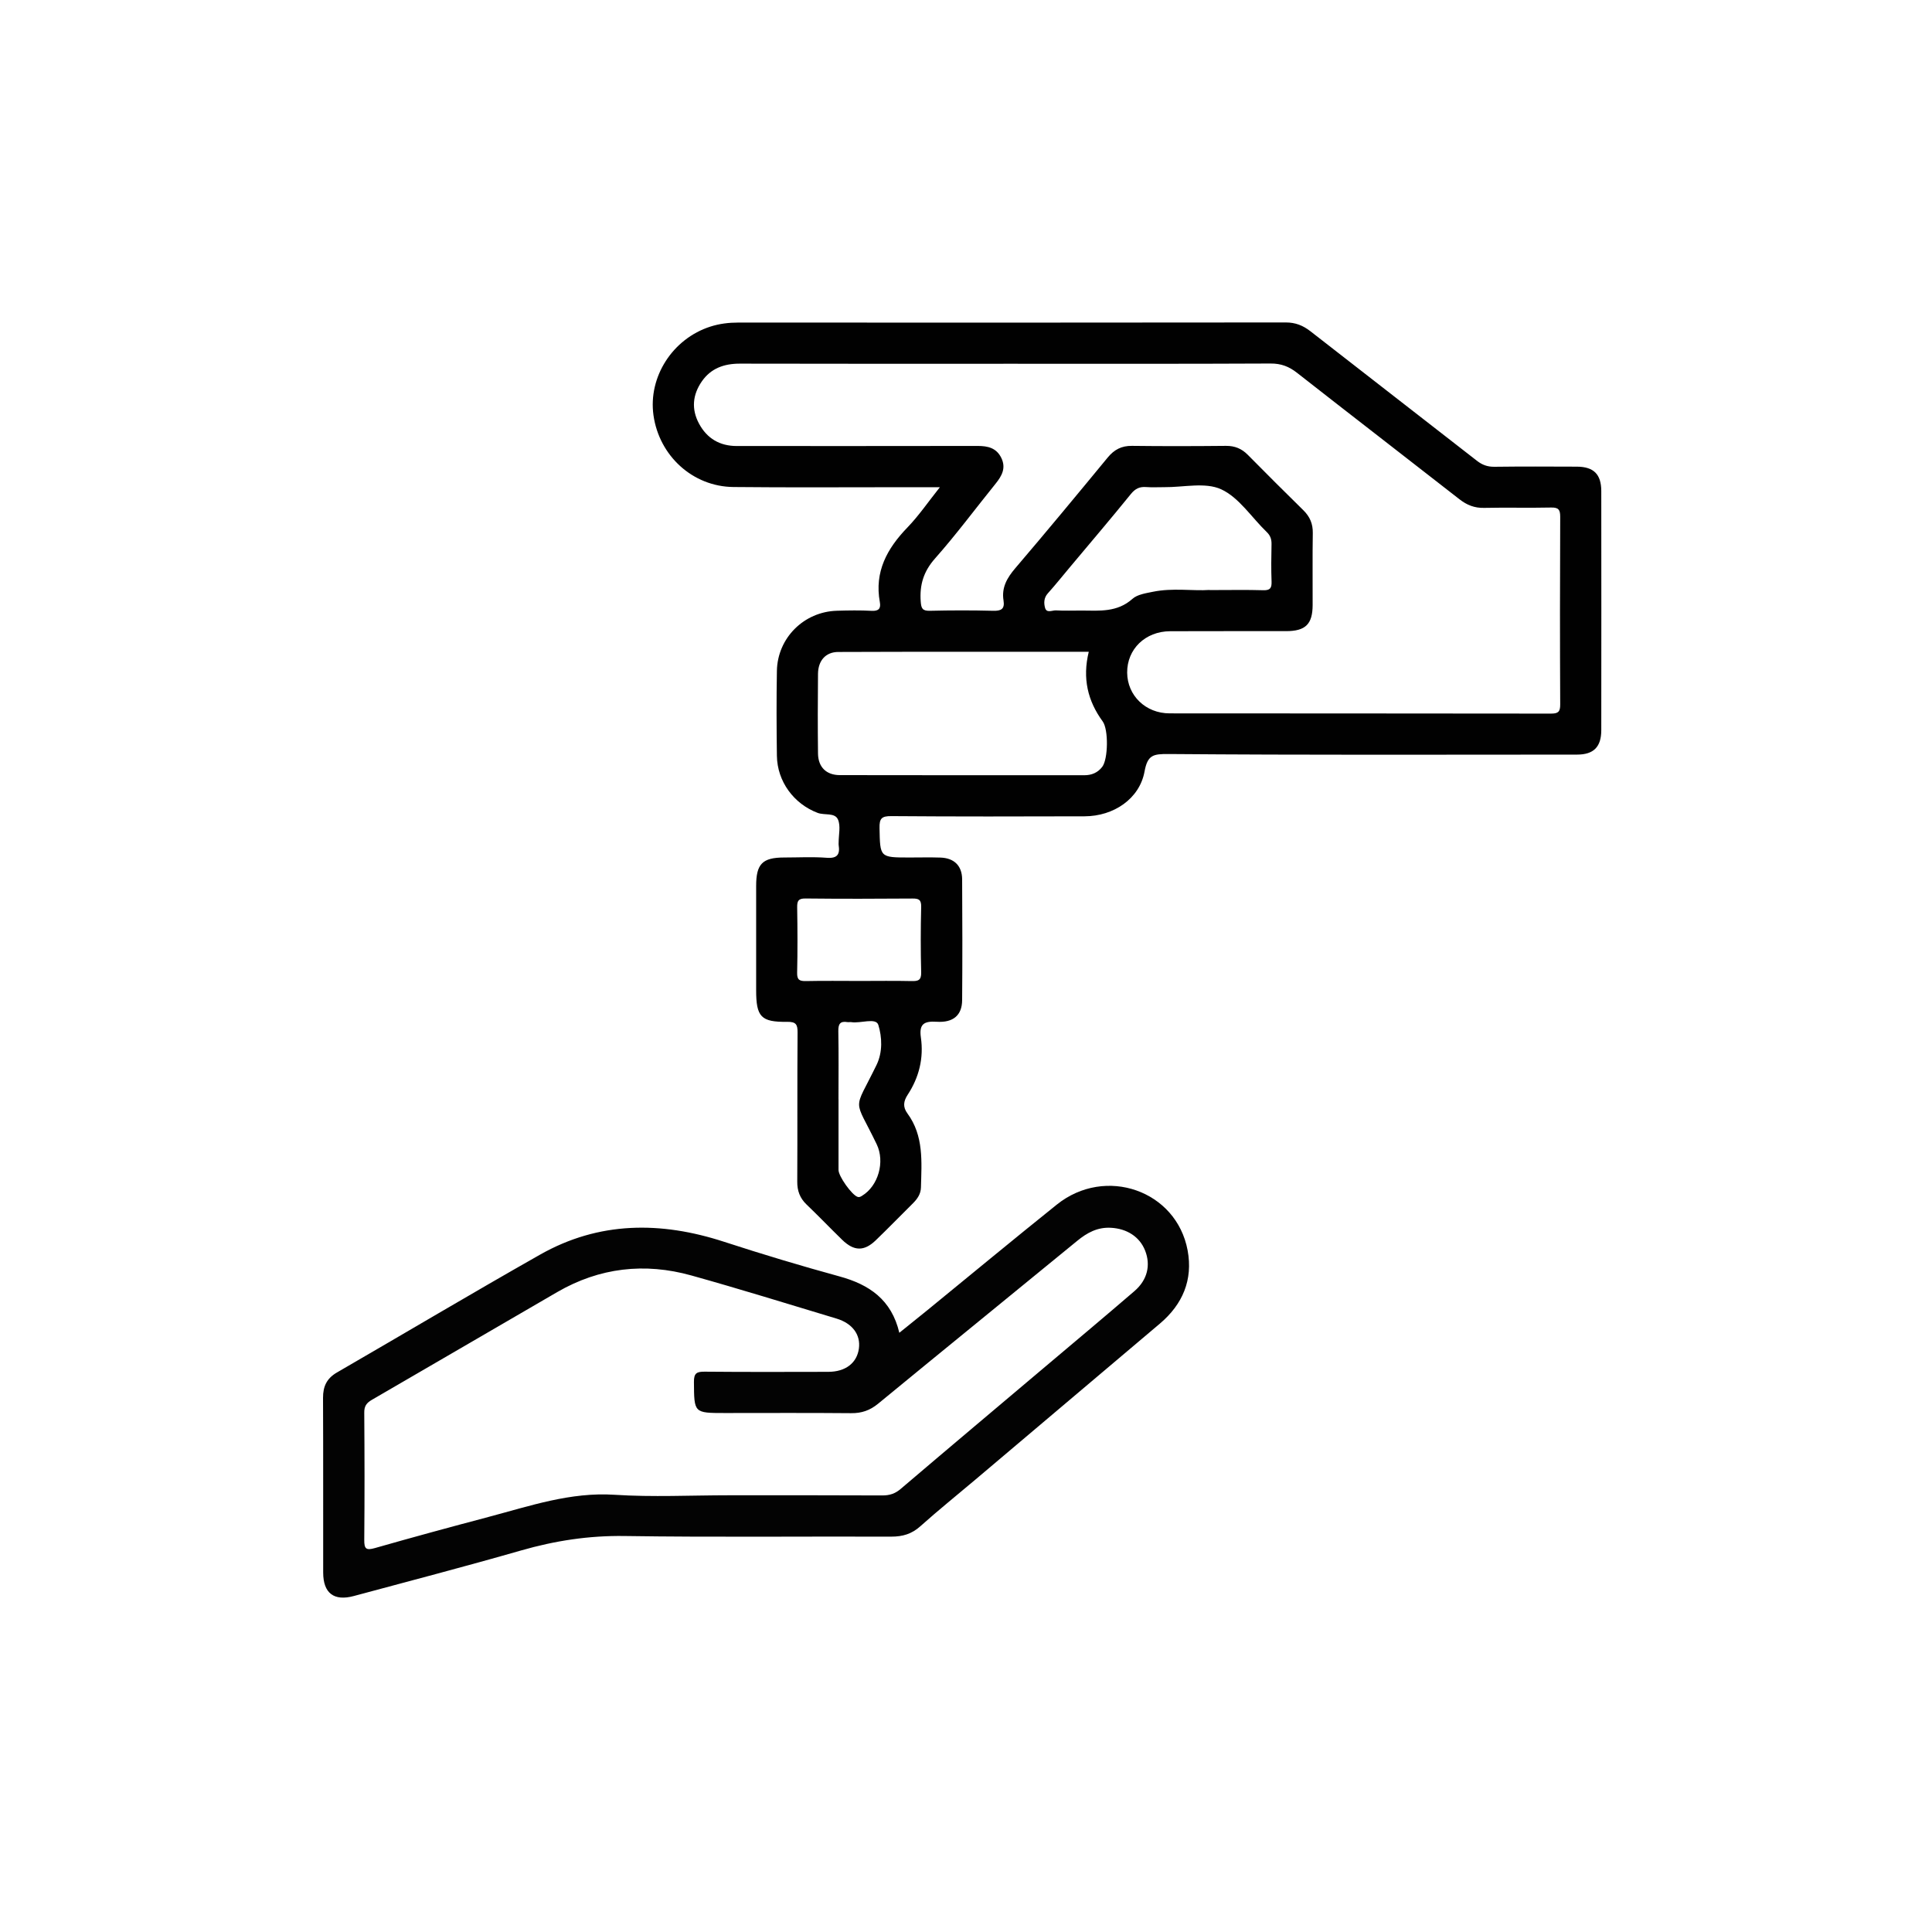
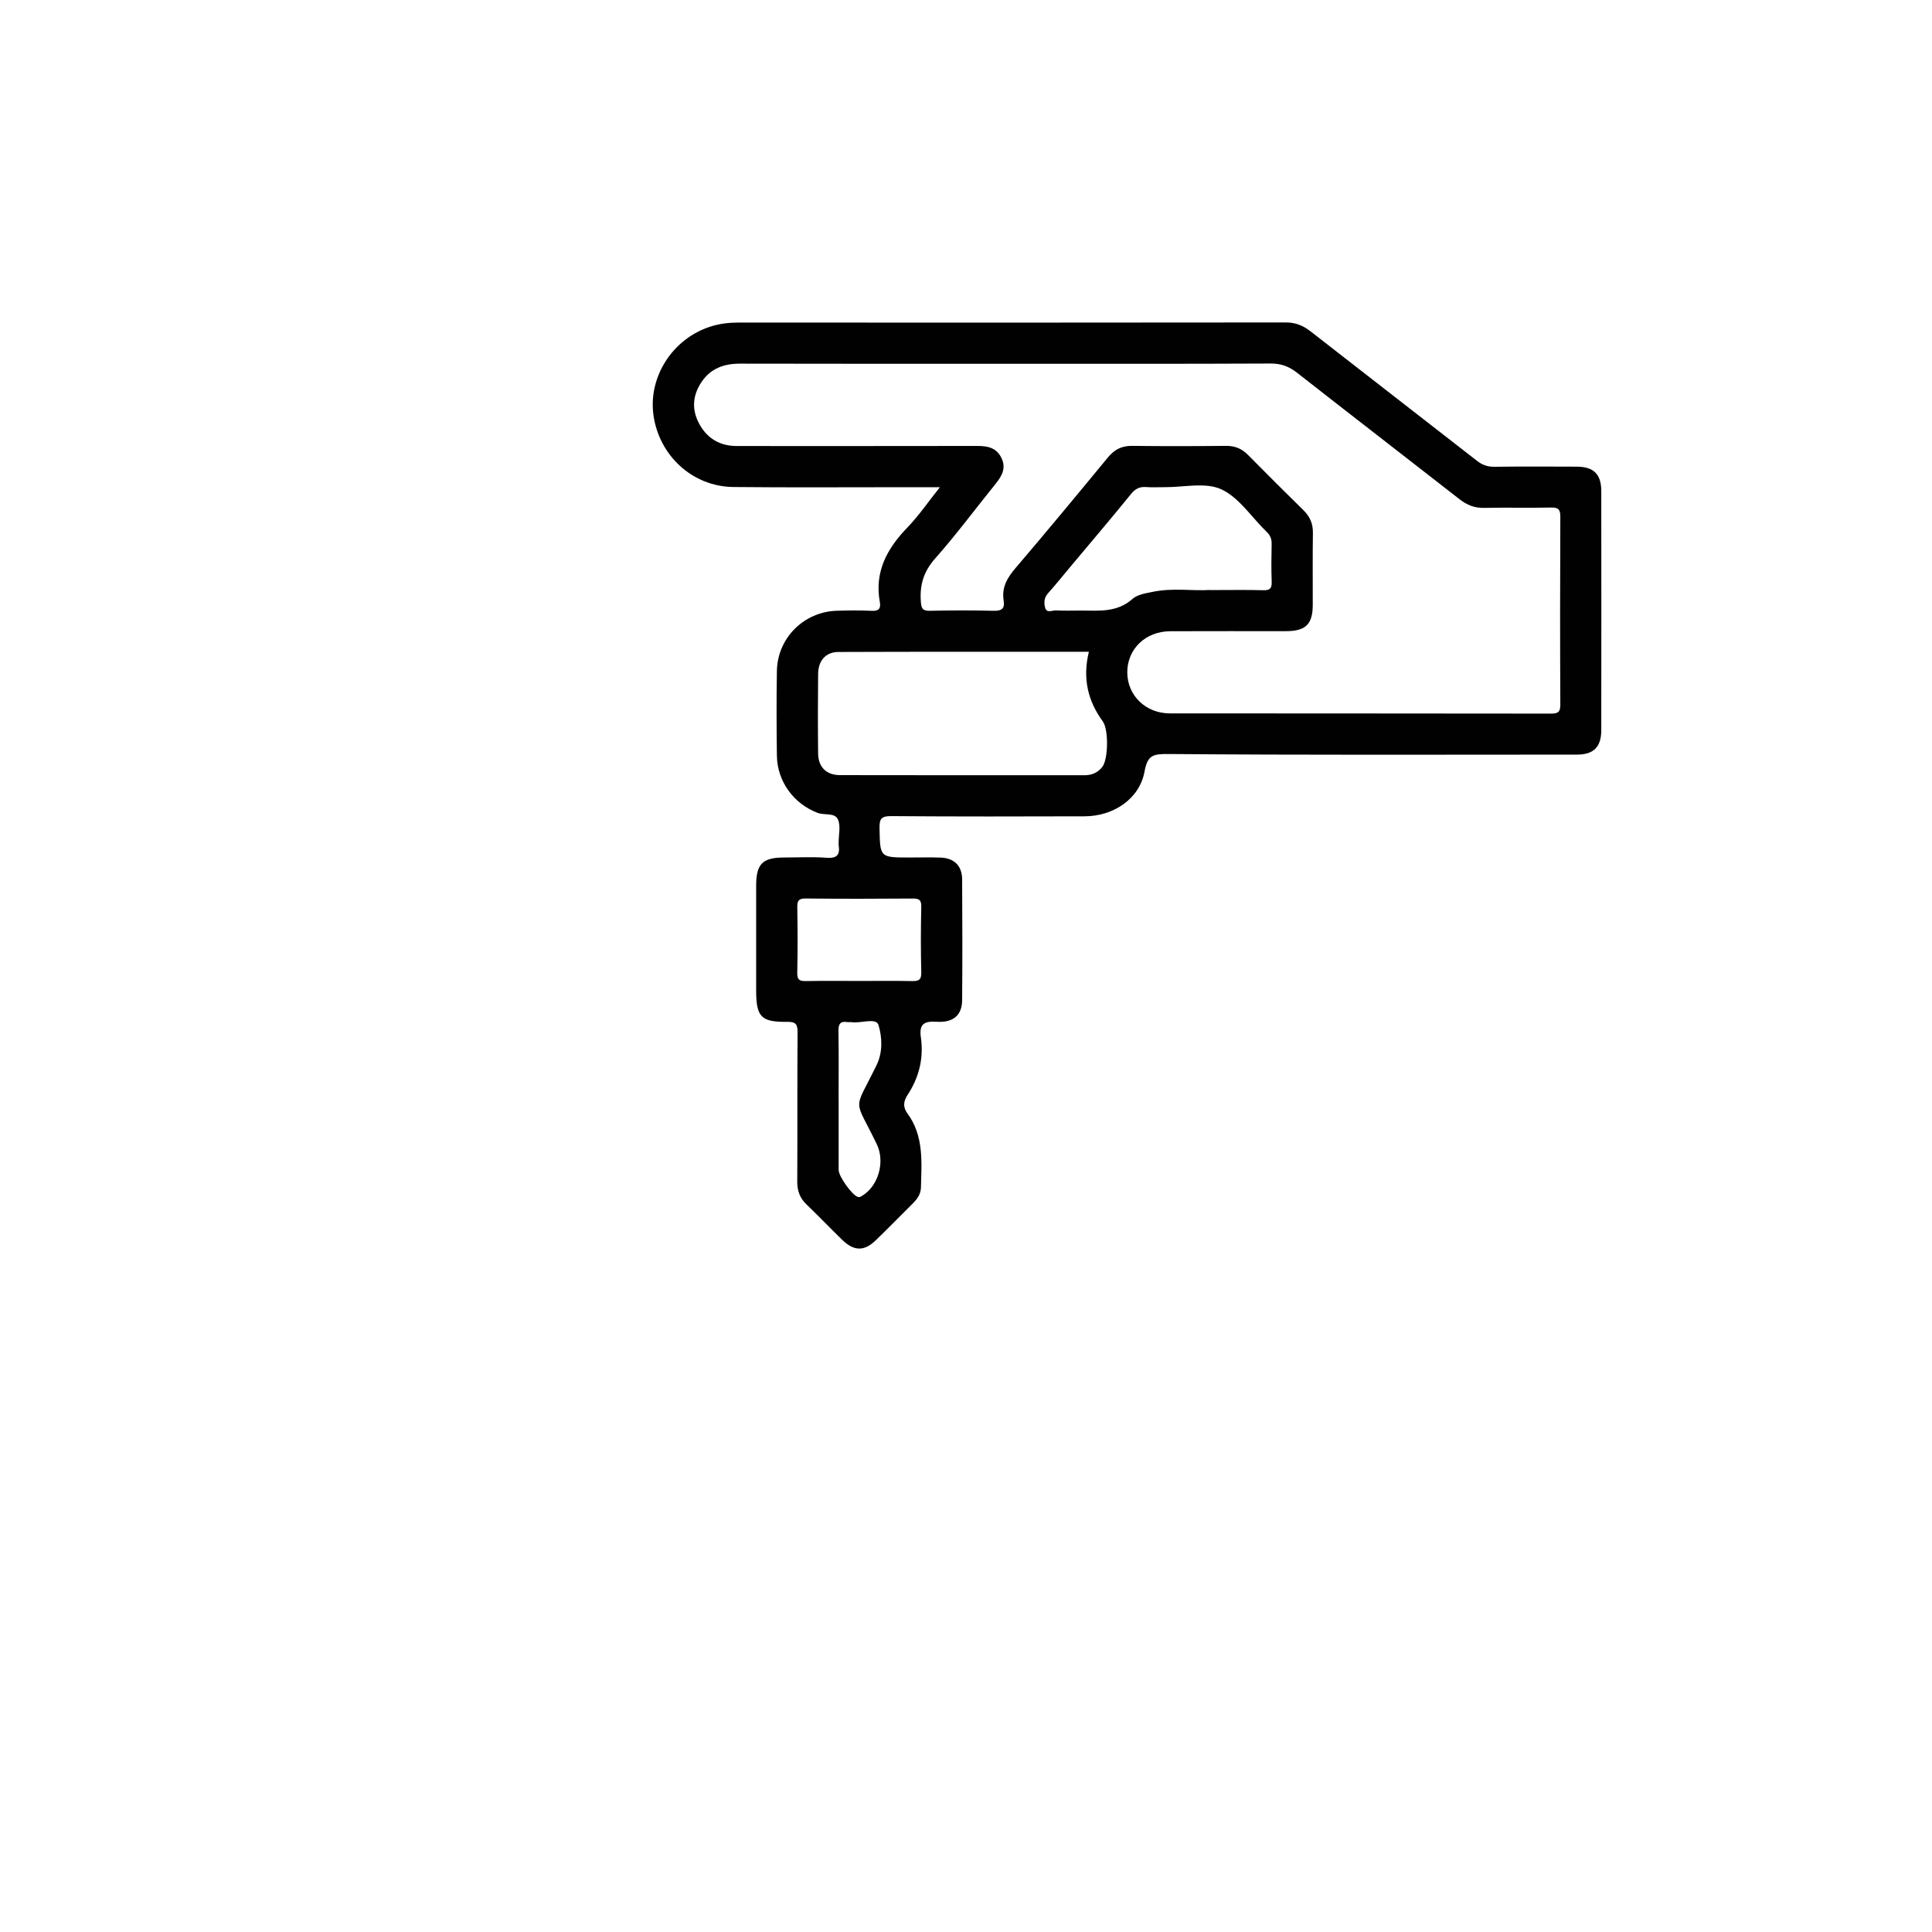
<svg xmlns="http://www.w3.org/2000/svg" id="Layer_3" data-name="Layer 3" viewBox="0 0 500 500">
  <defs>
    <style>
      .cls-1 {
        fill: #010101;
      }

      .cls-2 {
        fill: #030303;
      }
    </style>
  </defs>
-   <path class="cls-1" d="M243.21,126.09c-3.61,0-6.68,0-9.74,0-14.56,0-29.12,.1-43.67-.05-10.53-.11-19.2-8.07-20.68-18.57-1.4-9.93,4.95-19.82,14.74-22.95,2.34-.75,4.75-1.04,7.21-1.04,47.23,.02,94.46,.03,141.69-.03,2.5,0,4.45,.78,6.38,2.28,14.34,11.2,28.74,22.32,43.09,33.52,1.38,1.08,2.75,1.57,4.52,1.55,7.11-.09,14.22-.06,21.34-.03,4.35,.02,6.31,1.96,6.32,6.3,.02,20.63,.02,41.25,0,61.88,0,4.35-1.96,6.34-6.28,6.34-35.23,.02-70.46,.13-105.68-.15-4.02-.03-5.46,.23-6.25,4.55-1.29,7.02-7.97,11.55-15.51,11.57-16.67,.05-33.34,.08-50.01-.05-2.51-.02-3.11,.6-3.06,3.07,.15,7.63,.03,7.64,7.76,7.64,2.67,0,5.34-.07,8,.02,3.53,.11,5.6,2.1,5.62,5.63,.07,10.42,.08,20.85,0,31.27-.03,3.86-2.25,5.87-6.6,5.59-3.29-.21-4.57,.62-4.08,4.05,.77,5.34-.46,10.34-3.42,14.85-1.09,1.67-1.29,3.15-.06,4.82,4.27,5.81,3.67,12.53,3.5,19.16-.04,1.65-.89,2.92-2.02,4.05-3.23,3.21-6.4,6.47-9.68,9.63-3.01,2.9-5.63,2.84-8.69-.13-3.1-3.02-6.1-6.15-9.22-9.14-1.72-1.65-2.42-3.54-2.4-5.92,.07-12.86-.02-25.73,.08-38.59,.02-2.11-.44-2.79-2.69-2.76-6.79,.09-8.03-1.3-8.03-8.2,0-8.98,0-17.97,0-26.95,0-5.73,1.62-7.37,7.24-7.38,3.67,0,7.35-.21,11,.07,2.79,.22,3.49-.88,3.11-3.31-.03-.22,0-.44,0-.66,0-2,.56-4.24-.17-5.92-.81-1.87-3.48-1.05-5.27-1.73-6.16-2.34-10.45-8.12-10.54-14.78-.1-7.32-.13-14.64,0-21.96,.15-8.52,6.99-15.32,15.52-15.57,3-.09,6.01-.14,9,.02,1.85,.1,2.42-.62,2.12-2.26-1.43-7.85,1.86-13.84,7.13-19.3,2.96-3.06,5.38-6.63,8.41-10.43Zm17.24-31.95c-23,0-46,.03-69-.03-4.06,0-7.46,1.21-9.8,4.57-2.41,3.46-2.77,7.21-.73,10.98,2.07,3.84,5.38,5.77,9.77,5.77,20.78,0,41.56,.02,62.34-.02,2.63,0,4.84,.51,6.1,3.08,1.28,2.61,.17,4.65-1.45,6.66-5.23,6.47-10.19,13.17-15.7,19.39-2.97,3.36-4.01,6.83-3.7,11.12,.13,1.79,.43,2.46,2.38,2.41,5.44-.13,10.89-.14,16.33,0,2.11,.06,3.08-.44,2.72-2.68-.54-3.34,.93-5.87,3.07-8.37,8.07-9.45,15.99-19.02,23.89-28.61,1.68-2.04,3.58-3.06,6.28-3.02,8.11,.1,16.22,.08,24.33,0,2.27-.02,4.06,.71,5.64,2.31,4.76,4.82,9.55,9.6,14.38,14.34,1.69,1.66,2.49,3.51,2.45,5.91-.1,6.21-.02,12.42-.04,18.63-.02,4.96-1.83,6.75-6.87,6.76-10,.02-20-.03-30,.02-6.46,.03-11.18,4.65-11.13,10.73,.05,5.9,4.76,10.53,11,10.53,32.89,.04,65.78,0,98.67,.06,1.85,0,2.41-.44,2.4-2.35-.08-16.19-.07-32.38,0-48.57,0-1.84-.42-2.45-2.35-2.41-5.78,.13-11.56-.04-17.33,.09-2.49,.06-4.46-.72-6.39-2.23-13.99-10.93-28.05-21.76-42.02-32.71-2.11-1.66-4.16-2.44-6.9-2.42-22.78,.11-45.56,.06-68.34,.06Zm21.33,74.54c-1.05,0-1.81,0-2.57,0-20.76,0-41.52-.03-62.29,.05-3.24,.01-5.19,2.25-5.22,5.66-.07,6.87-.08,13.74,0,20.61,.04,3.5,2.12,5.59,5.64,5.6,21.1,.05,42.19,.02,63.29,.03,1.9,0,3.47-.66,4.63-2.17,1.53-2,1.65-9.65,.12-11.75-3.87-5.31-5.29-11.11-3.61-18.03Zm31.24-15.97c5.23,0,9.56-.09,13.88,.04,1.8,.06,2.24-.54,2.18-2.24-.12-3.21-.08-6.42-.01-9.63,.03-1.3-.28-2.27-1.26-3.21-3.91-3.76-7.14-8.91-11.77-11.04-4.13-1.9-9.78-.5-14.76-.55-1.55-.01-3.11,.09-4.66-.03-1.69-.13-2.81,.41-3.93,1.78-5.16,6.37-10.48,12.61-15.74,18.89-1.92,2.29-3.79,4.63-5.78,6.85-1.04,1.16-1.04,2.53-.71,3.73,.4,1.48,1.87,.61,2.84,.67,2.21,.13,4.44,.03,6.65,.04,4.61,.04,9.2,.48,13.12-3.02,1.28-1.15,3.44-1.45,5.26-1.83,5.16-1.07,10.4-.18,14.69-.48Zm-90.46,101.16c4.44,0,8.89-.07,13.33,.03,1.72,.04,2.56-.18,2.51-2.25-.15-5.65-.14-11.31,0-16.96,.04-1.85-.62-2.16-2.27-2.15-9.22,.07-18.44,.09-27.66-.01-1.84-.02-2.18,.61-2.16,2.26,.09,5.65,.12,11.31-.01,16.96-.04,1.85,.62,2.18,2.27,2.15,4.66-.1,9.33-.03,14-.03Zm-5.55,30.63c0,6.1,0,12.19,0,18.29,0,1.66,3.48,6.5,4.94,6.96,.5,.16,.79-.07,1.18-.3,4.16-2.54,5.95-8.75,3.76-13.31-6-12.48-6.13-8.03-.05-20.51,1.64-3.37,1.43-7.24,.48-10.36-.61-2-4.58-.35-7-.74-.32-.05-.67,.04-1-.01-1.92-.32-2.39,.52-2.36,2.36,.11,5.87,.04,11.75,.04,17.62Z" />
-   <path class="cls-2" d="M232.74,344.93c2.63-2.12,4.94-3.96,7.23-5.83,11.17-9.12,22.28-18.33,33.53-27.35,12.58-10.09,30.98-3.66,33.86,11.86,1.41,7.61-1.29,13.95-7.17,18.93-15.92,13.48-31.85,26.94-47.78,40.4-4.75,4.01-9.59,7.91-14.22,12.05-2.23,2-4.59,2.7-7.54,2.69-22.99-.08-45.99,.18-68.98-.16-9.23-.14-18.02,1.21-26.82,3.74-14.37,4.13-28.84,7.9-43.28,11.79-5.15,1.39-7.92-.74-7.93-6.06-.02-15.08,.03-30.15-.04-45.23-.01-2.96,.97-5.04,3.58-6.55,17.54-10.15,34.96-20.52,52.59-30.51,15.24-8.64,31.24-8.66,47.61-3.33,9.89,3.22,19.87,6.22,29.9,8.97,7.7,2.11,13.45,6.01,15.47,14.6Zm-44.05,42.05c13.22,0,26.44-.03,39.66,.04,1.89,0,3.31-.46,4.77-1.71,12.5-10.65,25.07-21.21,37.62-31.81,7.63-6.44,15.29-12.85,22.86-19.37,3.36-2.89,4.24-6.72,2.75-10.49-1.41-3.57-4.71-5.67-8.85-5.89-3.47-.19-6.15,1.27-8.73,3.39-17.16,14.07-34.39,28.06-51.53,42.15-2.11,1.73-4.26,2.47-6.97,2.44-10.89-.1-21.78-.04-32.66-.04-8.06,0-7.96,0-8.02-8.04-.02-2.28,.72-2.68,2.79-2.66,10.67,.1,21.33,.06,32,.04,4.45-.01,7.39-2.29,7.9-6.02,.49-3.56-1.64-6.51-5.79-7.76-12.51-3.77-24.99-7.65-37.57-11.16-12.08-3.37-23.76-2.04-34.69,4.29-16.01,9.27-31.97,18.63-47.98,27.89-1.42,.82-2,1.66-1.98,3.33,.08,10.98,.1,21.95,0,32.93-.02,2.33,.48,2.76,2.76,2.11,9.8-2.8,19.63-5.47,29.48-8.08,10.67-2.82,21.12-6.45,32.54-5.71,9.85,.64,19.77,.13,29.66,.13Z" />
+   <path class="cls-1" d="M243.21,126.09c-3.61,0-6.68,0-9.74,0-14.56,0-29.12,.1-43.67-.05-10.53-.11-19.2-8.07-20.68-18.57-1.4-9.93,4.95-19.82,14.74-22.95,2.34-.75,4.75-1.04,7.21-1.04,47.23,.02,94.46,.03,141.69-.03,2.5,0,4.45,.78,6.38,2.28,14.34,11.2,28.74,22.32,43.09,33.52,1.38,1.08,2.75,1.57,4.52,1.55,7.11-.09,14.22-.06,21.34-.03,4.35,.02,6.31,1.96,6.32,6.3,.02,20.63,.02,41.25,0,61.88,0,4.35-1.96,6.34-6.28,6.34-35.23,.02-70.46,.13-105.68-.15-4.02-.03-5.46,.23-6.25,4.55-1.29,7.02-7.97,11.55-15.51,11.57-16.67,.05-33.34,.08-50.01-.05-2.51-.02-3.11,.6-3.06,3.07,.15,7.63,.03,7.64,7.76,7.64,2.67,0,5.34-.07,8,.02,3.53,.11,5.6,2.1,5.62,5.63,.07,10.42,.08,20.85,0,31.27-.03,3.86-2.25,5.87-6.6,5.59-3.29-.21-4.57,.62-4.08,4.05,.77,5.34-.46,10.34-3.42,14.85-1.09,1.67-1.29,3.15-.06,4.82,4.27,5.81,3.67,12.53,3.5,19.16-.04,1.65-.89,2.92-2.02,4.05-3.23,3.21-6.4,6.47-9.68,9.63-3.01,2.9-5.63,2.84-8.69-.13-3.1-3.02-6.1-6.15-9.22-9.14-1.72-1.65-2.42-3.54-2.4-5.92,.07-12.86-.02-25.73,.08-38.59,.02-2.11-.44-2.79-2.69-2.76-6.79,.09-8.03-1.3-8.03-8.2,0-8.98,0-17.97,0-26.95,0-5.73,1.62-7.37,7.24-7.38,3.67,0,7.35-.21,11,.07,2.79,.22,3.49-.88,3.11-3.31-.03-.22,0-.44,0-.66,0-2,.56-4.24-.17-5.92-.81-1.87-3.48-1.05-5.27-1.73-6.16-2.34-10.45-8.12-10.54-14.78-.1-7.32-.13-14.64,0-21.96,.15-8.52,6.99-15.32,15.52-15.57,3-.09,6.01-.14,9,.02,1.85,.1,2.42-.62,2.12-2.26-1.43-7.85,1.86-13.84,7.13-19.3,2.96-3.06,5.38-6.63,8.41-10.43m17.24-31.95c-23,0-46,.03-69-.03-4.06,0-7.46,1.21-9.8,4.57-2.41,3.46-2.77,7.21-.73,10.98,2.07,3.84,5.38,5.77,9.77,5.77,20.78,0,41.56,.02,62.34-.02,2.63,0,4.84,.51,6.1,3.08,1.28,2.61,.17,4.65-1.45,6.66-5.23,6.47-10.19,13.17-15.7,19.39-2.97,3.36-4.01,6.83-3.7,11.12,.13,1.79,.43,2.46,2.38,2.41,5.44-.13,10.89-.14,16.33,0,2.11,.06,3.08-.44,2.72-2.68-.54-3.34,.93-5.87,3.07-8.37,8.07-9.45,15.99-19.02,23.89-28.61,1.68-2.04,3.58-3.06,6.28-3.02,8.11,.1,16.22,.08,24.33,0,2.27-.02,4.06,.71,5.64,2.31,4.76,4.82,9.55,9.6,14.38,14.34,1.69,1.66,2.49,3.51,2.45,5.91-.1,6.21-.02,12.42-.04,18.63-.02,4.96-1.83,6.75-6.87,6.76-10,.02-20-.03-30,.02-6.46,.03-11.18,4.65-11.13,10.73,.05,5.9,4.76,10.53,11,10.53,32.89,.04,65.78,0,98.67,.06,1.85,0,2.41-.44,2.4-2.35-.08-16.19-.07-32.38,0-48.57,0-1.84-.42-2.45-2.35-2.41-5.78,.13-11.56-.04-17.33,.09-2.49,.06-4.46-.72-6.39-2.23-13.99-10.93-28.05-21.76-42.02-32.71-2.11-1.66-4.16-2.44-6.9-2.42-22.78,.11-45.56,.06-68.34,.06Zm21.33,74.54c-1.05,0-1.81,0-2.57,0-20.76,0-41.52-.03-62.29,.05-3.24,.01-5.19,2.25-5.22,5.66-.07,6.87-.08,13.74,0,20.61,.04,3.5,2.12,5.59,5.64,5.6,21.1,.05,42.19,.02,63.29,.03,1.9,0,3.47-.66,4.63-2.17,1.53-2,1.65-9.65,.12-11.75-3.87-5.31-5.29-11.11-3.61-18.03Zm31.24-15.97c5.23,0,9.56-.09,13.88,.04,1.8,.06,2.24-.54,2.18-2.24-.12-3.21-.08-6.42-.01-9.63,.03-1.3-.28-2.27-1.26-3.21-3.91-3.76-7.14-8.91-11.77-11.04-4.13-1.9-9.78-.5-14.76-.55-1.55-.01-3.11,.09-4.66-.03-1.69-.13-2.81,.41-3.93,1.78-5.16,6.37-10.48,12.61-15.74,18.89-1.92,2.29-3.79,4.63-5.78,6.85-1.04,1.16-1.04,2.53-.71,3.73,.4,1.48,1.87,.61,2.84,.67,2.21,.13,4.44,.03,6.65,.04,4.61,.04,9.2,.48,13.12-3.02,1.28-1.15,3.44-1.45,5.26-1.83,5.16-1.07,10.4-.18,14.69-.48Zm-90.46,101.16c4.44,0,8.89-.07,13.33,.03,1.72,.04,2.56-.18,2.51-2.25-.15-5.65-.14-11.31,0-16.96,.04-1.85-.62-2.16-2.27-2.15-9.22,.07-18.44,.09-27.66-.01-1.84-.02-2.18,.61-2.16,2.26,.09,5.65,.12,11.31-.01,16.96-.04,1.85,.62,2.18,2.27,2.15,4.66-.1,9.33-.03,14-.03Zm-5.55,30.63c0,6.1,0,12.19,0,18.29,0,1.66,3.48,6.5,4.94,6.96,.5,.16,.79-.07,1.18-.3,4.16-2.54,5.95-8.75,3.76-13.31-6-12.48-6.13-8.03-.05-20.51,1.64-3.37,1.43-7.24,.48-10.36-.61-2-4.58-.35-7-.74-.32-.05-.67,.04-1-.01-1.92-.32-2.39,.52-2.36,2.36,.11,5.87,.04,11.75,.04,17.62Z" />
</svg>